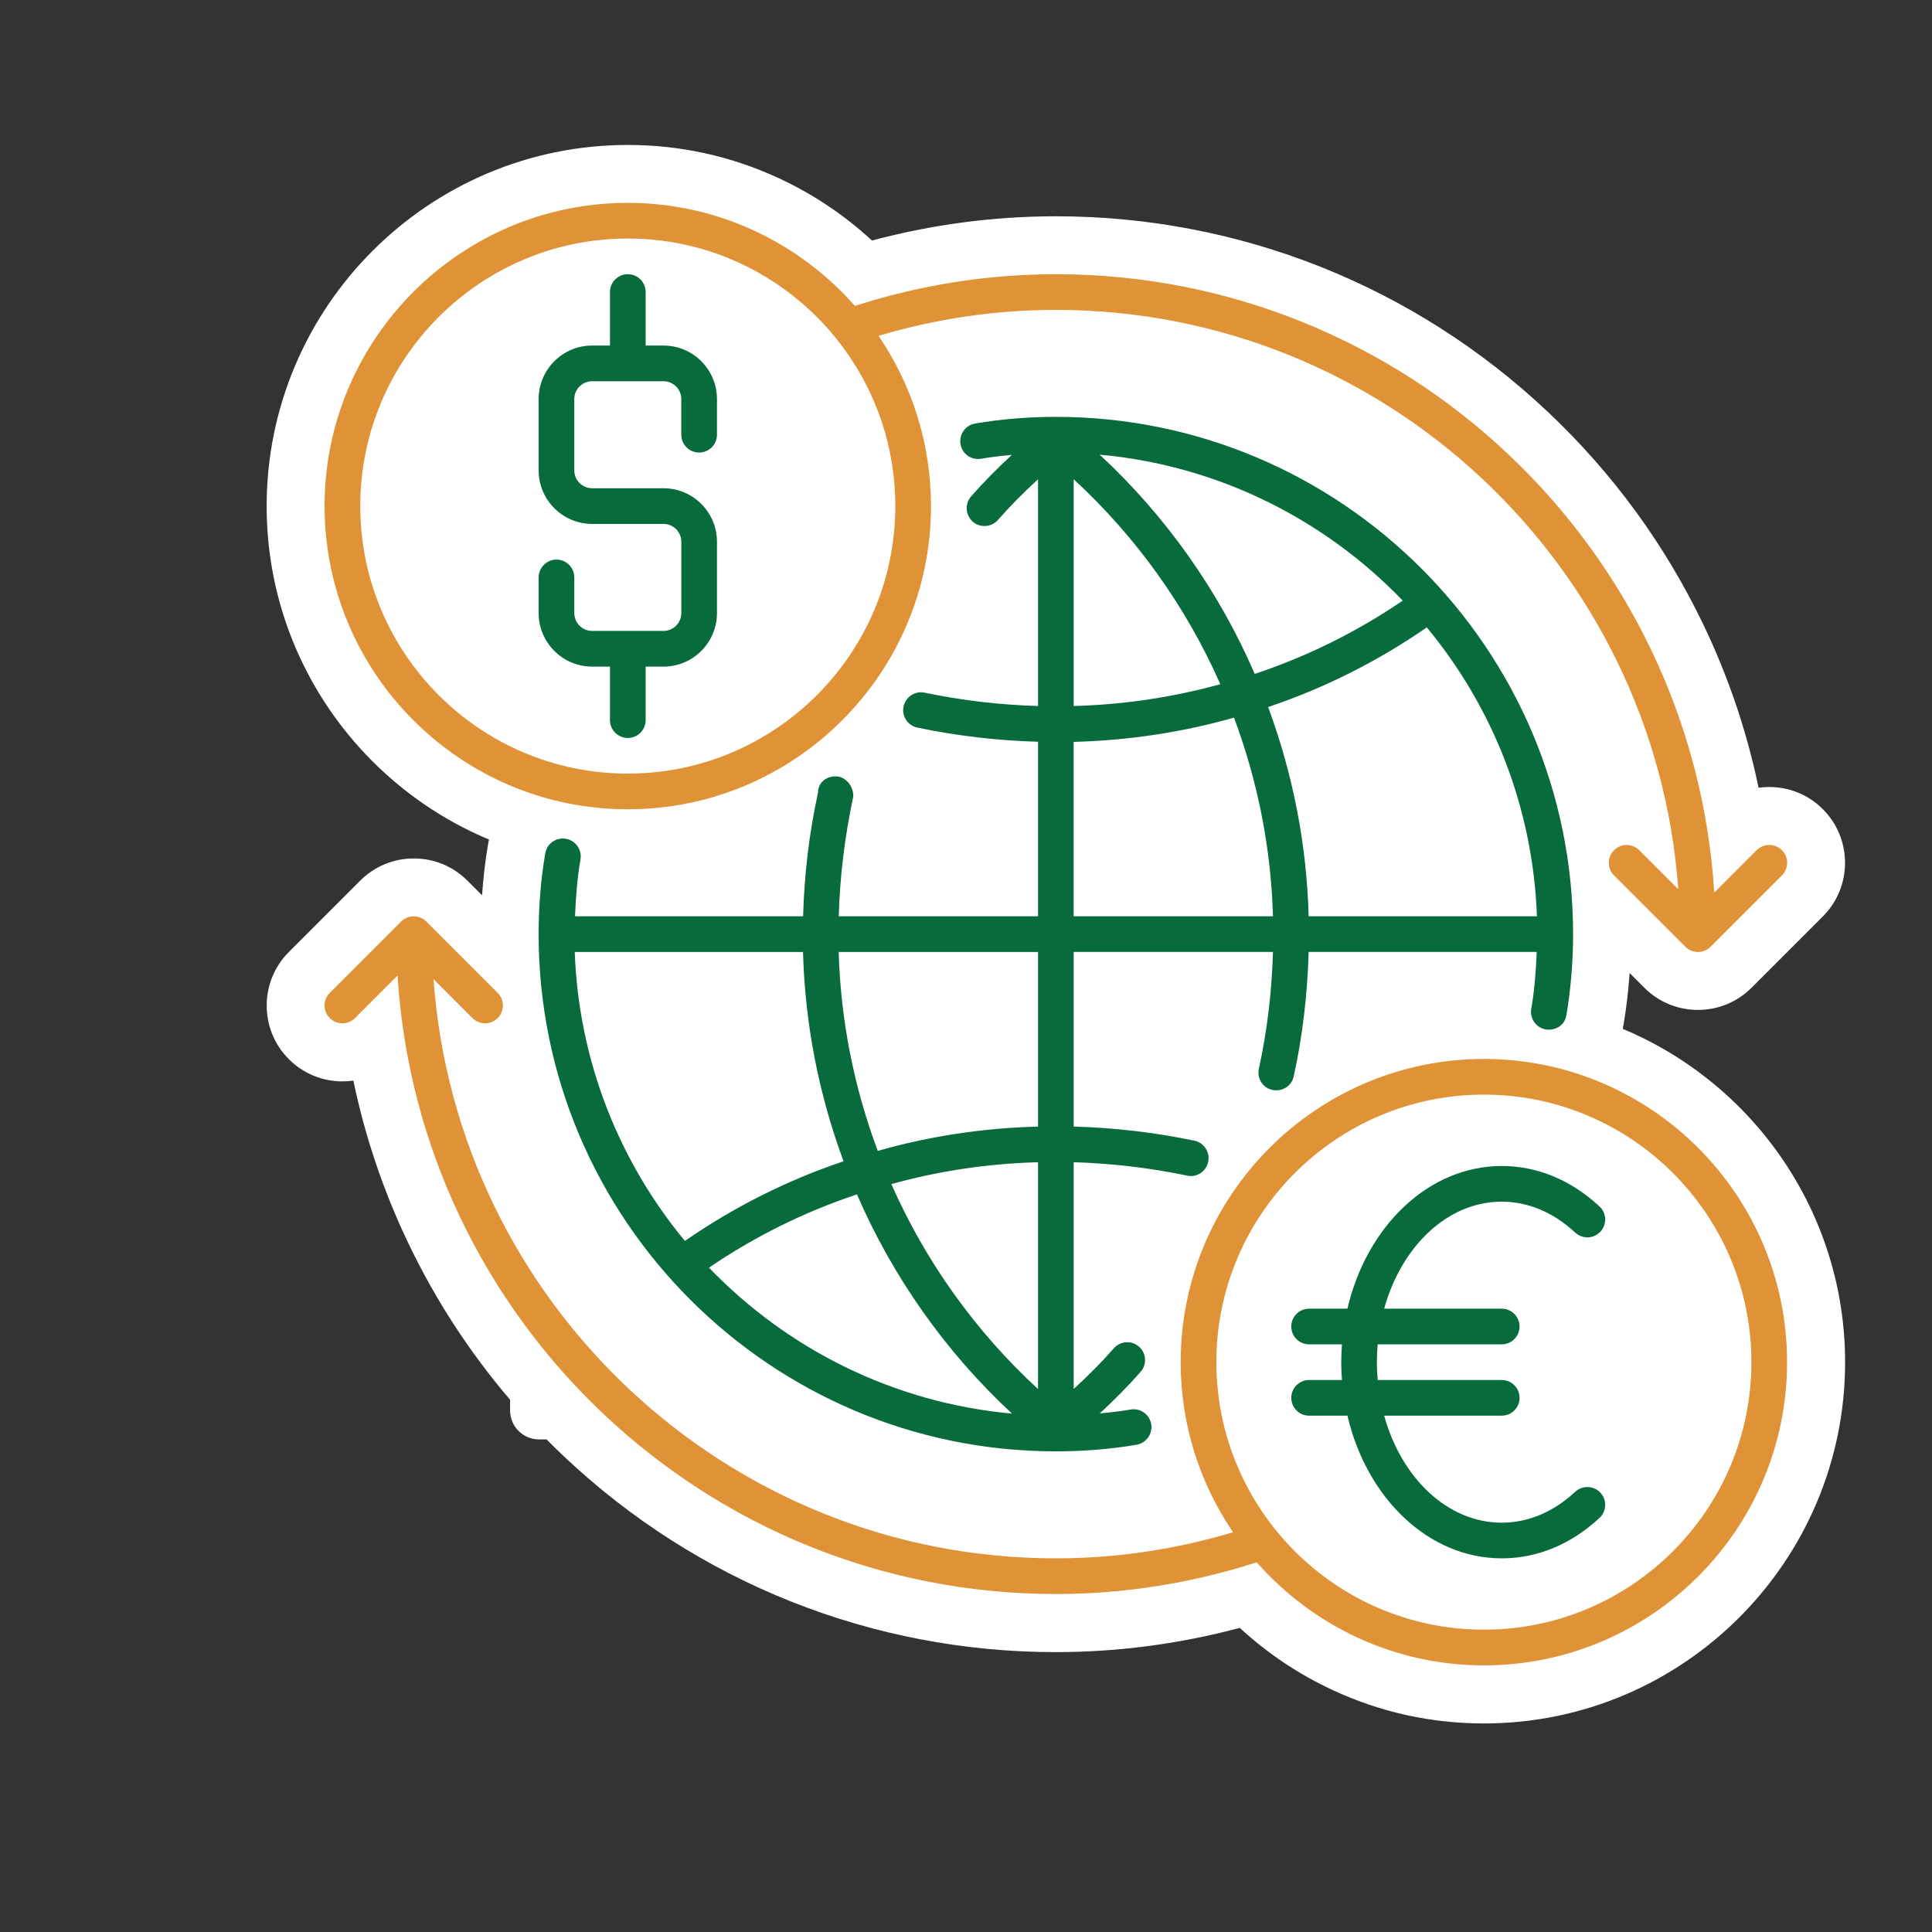
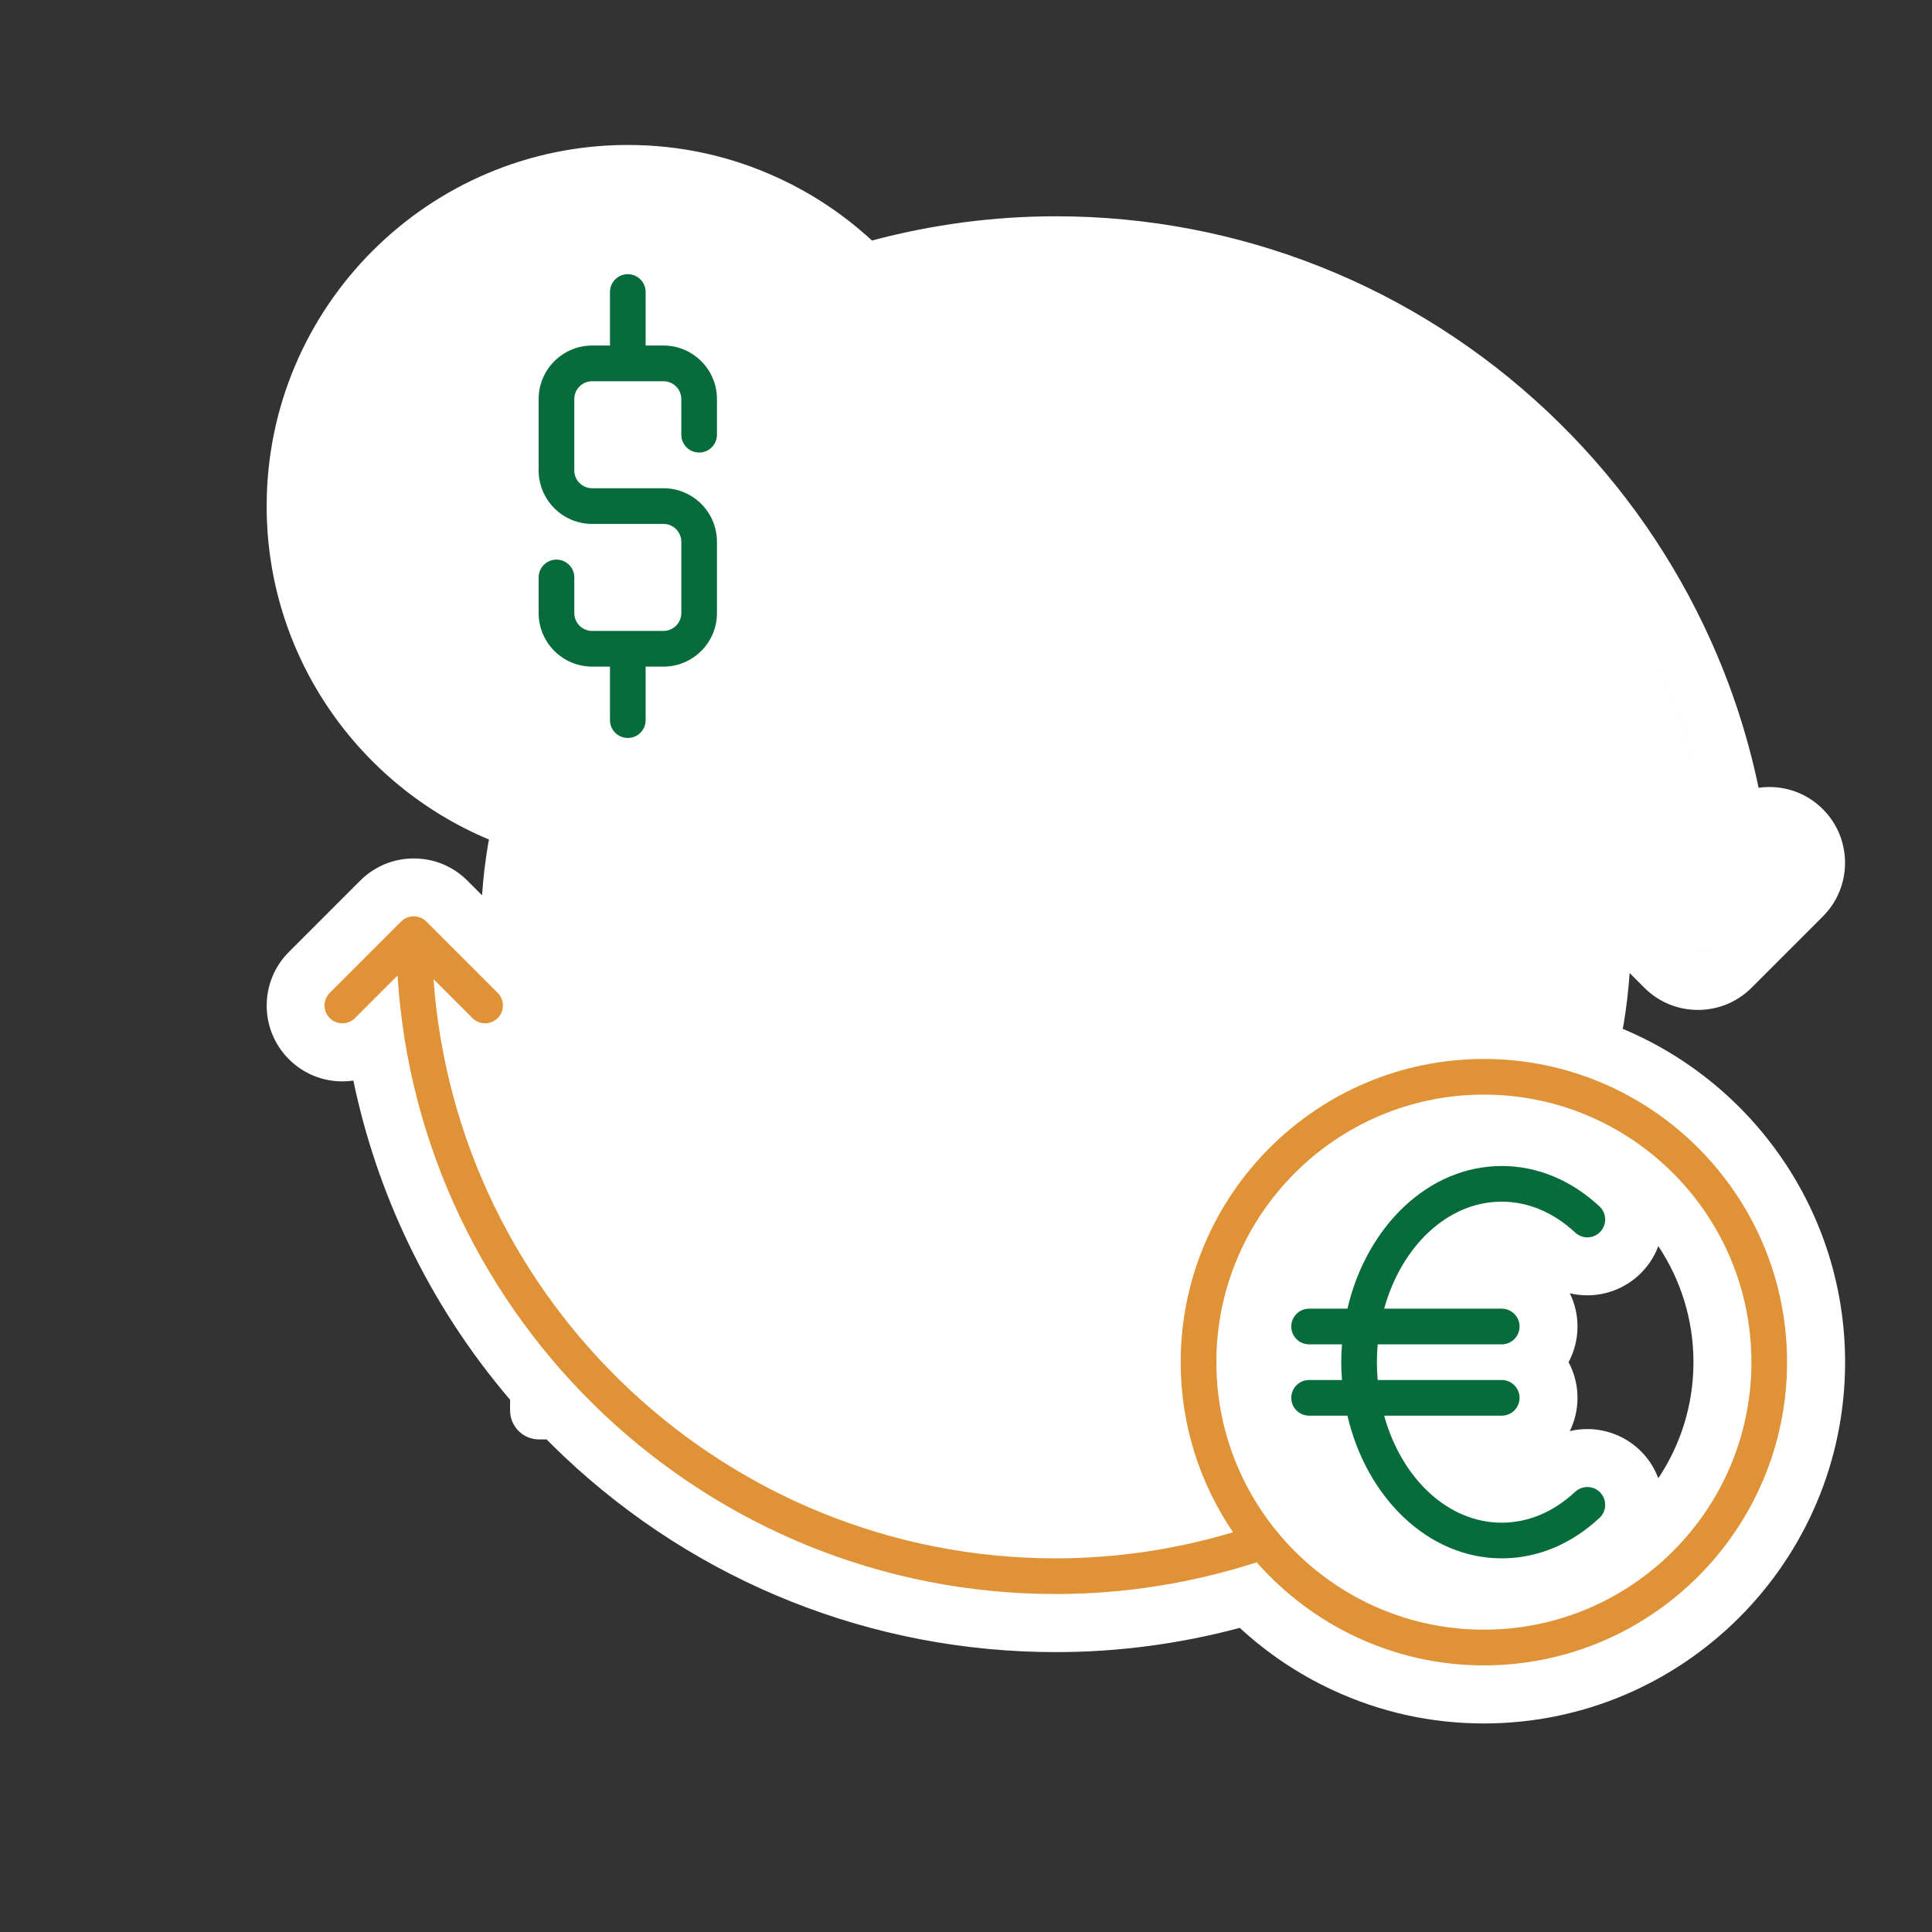
<svg xmlns="http://www.w3.org/2000/svg" id="ICONS_standard" viewBox="0 0 1000 1000">
  <rect x="0" y="0" width="1000" height="1000" fill="#333333" stroke="none" />
  <defs>
    <style>.cls-1{stroke:#fff;stroke-linejoin:round;stroke-width:30px;}.cls-1,.cls-2{fill:#fff;}.cls-3{fill:#076b3b;}.cls-4{fill:#e09236;}</style>
  </defs>
-   <rect class="cls-1" x="750" y="616" width="160" height="160" />
  <path class="cls-2" d="m839.92,532.5c.16-.73.31-1.46.44-2.2,1.47-8.75,2.51-17.67,3.14-26.66l7.62,7.62c7.4,7.4,17.25,11.47,27.73,11.47s20.33-4.08,27.73-11.47l36.94-36.94c15.29-15.3,15.29-40.18,0-55.48-7.41-7.41-17.26-11.49-27.74-11.49-1.87,0-3.72.13-5.54.39-6.01-28.93-15.48-57.01-28.33-83.92-19.87-41.59-47-78.79-80.66-110.55-69.25-65.34-159.71-101.32-254.73-101.32-32.06,0-64,4.22-95.19,12.55-14.3-13.2-30.45-24.02-48.2-32.25-24.62-11.43-50.92-17.22-78.17-17.22-103.08,0-186.94,83.86-186.94,186.94,0,77.63,47.57,144.35,115.08,172.57-.16.69-.3,1.39-.42,2.09-1.49,8.7-2.54,17.65-3.17,26.77l-7.6-7.6c-7.4-7.4-17.25-11.47-27.73-11.47s-20.33,4.08-27.73,11.48l-36.94,36.94c-15.29,15.3-15.29,40.18,0,55.48,7.41,7.41,17.27,11.49,27.74,11.49,1.91,0,3.8-.14,5.66-.4,6,28.91,15.46,56.96,28.29,83.85,14.05,29.44,31.76,56.67,52.82,81.34v5.54c0,8.28,6.72,15,15,15h3.91c2.92,2.94,5.87,5.85,8.89,8.71,69.22,65.37,159.68,101.37,254.7,101.37,32.06,0,64-4.22,95.19-12.55,14.3,13.2,30.45,24.02,48.2,32.25,24.62,11.43,50.92,17.22,78.17,17.22,103.08,0,186.94-83.86,186.94-186.94,0-77.63-47.56-144.35-115.07-172.57Zm84.61,160.51c-.2-2.65-.47-5.29-.8-7.9.33,2.61.6,5.25.8,7.9Zm-3.57-23.34c-.88-3.79-1.89-7.53-3.04-11.22,1.15,3.68,2.16,7.42,3.04,11.22Zm-5.51-18.51c-.88-2.4-1.82-4.78-2.81-7.12.99,2.35,1.93,4.72,2.81,7.12Zm-28.78-48.74c5.76,6.65,10.97,13.78,15.56,21.33,2.62,4.31,5.05,8.76,7.25,13.34-2.21-4.57-4.63-9.02-7.25-13.34-4.59-7.55-9.8-14.68-15.56-21.33-17.33-19.99-39.61-35.58-64.92-44.83,0,0,0,0,0,0,25.31,9.25,47.59,24.83,64.92,44.83Zm-72.46-118.92c0-3.13-.07-6.24-.18-9.34h0c.11,3.1.18,6.21.18,9.34h0Zm-176.22,269.13c.78,2.12,1.61,4.22,2.48,6.29,1.32,3.11,2.74,6.15,4.27,9.14-1.53-2.99-2.96-6.03-4.27-9.14-.88-2.07-1.71-4.17-2.48-6.29-.92-2.51-1.76-5.05-2.54-7.63h0c.78,2.57,1.62,5.12,2.54,7.63Zm-148.91-7.63c18.5,4.06,37.71,6.22,57.41,6.22,7.2,0,14.32-.29,21.31-.86,3.49-.29,6.95-.65,10.37-1.08-3.42.43-6.88.79-10.37,1.08-6.98.57-14.1.86-21.31.86-19.7,0-38.91-2.16-57.41-6.22h0Zm216.13,10.38c-1.1-2.35-2.13-4.76-3.08-7.23.95,2.46,1.98,4.88,3.08,7.23Zm9.6,16.46c-2.17-3.04-4.2-6.24-6.07-9.59,1.87,3.34,3.9,6.55,6.07,9.59Zm12.02,13.8c-2.62-2.46-5.12-5.12-7.48-7.94,2.36,2.82,4.86,5.47,7.48,7.94Zm8.22,6.82c4.76,3.46,9.82,6.35,15.13,8.6,8.49,3.6,17.61,5.55,27.1,5.55,4.6,0,9.14-.45,13.6-1.35-4.46.89-9,1.35-13.6,1.35-9.49,0-18.61-1.96-27.1-5.55-5.31-2.25-10.37-5.14-15.13-8.6-1.9-1.38-3.76-2.86-5.56-4.41,1.8,1.56,3.66,3.03,5.56,4.41Zm59.15,12.05c3.31-.83,6.57-1.91,9.76-3.24-3.19,1.32-6.45,2.4-9.76,3.24Zm21.1-32.36c-4.91,4.58-10.19,8.21-15.72,10.85-1.58.75-3.18,1.43-4.8,2.02s-3.25,1.1-4.9,1.52c-1.65.42-3.31.77-4.99,1.02s-3.36.43-5.06.52c1.7-.09,3.39-.26,5.06-.52s3.34-.6,4.99-1.02c1.65-.42,3.28-.93,4.9-1.52s3.22-1.26,4.8-2.02c5.53-2.64,10.81-6.27,15.72-10.85.23-.21.46-.41.71-.59-.24.18-.48.38-.71.59Zm.95-.76c.17-.12.33-.24.5-.34-.17.11-.34.22-.5.34Zm.81-.51c.16-.09.32-.18.48-.26-.16.08-.32.17-.48.26Zm.82-.41c.16-.07.31-.14.48-.2-.16.06-.32.13-.48.2Zm.84-.32c.16-.05.32-.1.48-.15-.16.04-.32.1-.48.15Zm.85-.23c.16-.04.32-.07.48-.1-.16.03-.32.06-.48.1Zm.86-.15c.16-.02.31-.04.47-.05-.16.01-.32.03-.47.05Zm.87-.07c.1,0,.2-.01.3-.01.05,0,.11,0,.16,0-.15,0-.3,0-.46,0Zm.95.02c.14,0,.28.02.42.03-.14-.02-.28-.02-.42-.03Zm.91.11c.14.02.27.04.41.07-.13-.03-.27-.05-.41-.07Zm.89.2c.13.04.26.07.4.11-.13-.04-.26-.08-.4-.11Zm.88.29c.13.05.25.09.38.15-.12-.05-.25-.1-.38-.15Zm.85.38c.12.06.24.11.35.18-.12-.06-.23-.12-.35-.18Zm.83.47c.1.07.21.13.32.2-.1-.07-.21-.13-.32-.2Zm.81.58c.08.07.17.13.26.2-.08-.07-.17-.13-.26-.2Zm.26-133.57c-.08.07-.17.13-.26.2.08-.07.17-.13.26-.2Zm-.74.59c-.1.07-.21.14-.32.21.11-.07.21-.13.32-.21Zm-.79.5c-.12.07-.24.12-.36.18.12-.06.24-.12.36-.18Zm-.83.41c-.13.06-.26.1-.38.15.13-.05.26-.1.38-.15Zm-.86.33c-.13.04-.27.08-.4.11.13-.04.27-.07.4-.11Zm-.88.24c-.14.03-.27.05-.41.08.14-.02.28-.05.41-.08Zm-.9.15c-.14.02-.28.03-.42.04.14,0,.28-.02.42-.04Zm-.91.06c-.05,0-.11,0-.16,0-.1,0-.2-.01-.3-.01.15,0,.3,0,.46,0Zm-.85-.02c-.16-.01-.31-.03-.47-.05.16.02.31.04.47.05Zm-.86-.11c-.16-.03-.31-.06-.47-.1.16.03.31.07.47.1Zm-.85-.19c-.16-.04-.31-.09-.46-.14.15.05.31.1.46.14Zm-.84-.27c-.15-.06-.31-.13-.46-.19.15.07.3.14.46.19Zm-.81-.35c-.16-.08-.31-.17-.46-.25.15.09.31.18.46.25Zm-.78-.43c-.17-.1-.33-.22-.49-.34.16.12.32.23.49.34Zm-.75-.52c-.24-.19-.48-.38-.71-.6.23.21.47.41.71.6Zm12.34-1.07c.22-.23.42-.47.61-.72.38-.5.7-1.02.96-1.57.66-1.36.96-2.85.9-4.33.05,1.48-.25,2.96-.9,4.33-.26.55-.58,1.07-.96,1.57-.19.25-.39.49-.61.72,0,0,0,0-.01.01,0,0,0,0,.01-.01Zm-31.37-248.43c4.59,12.13,8.32,24.68,11.12,37.58h0c-2.8-12.89-6.53-25.44-11.12-37.58h0Zm-330.82-195.46c-1.32-2.71-2.72-5.38-4.18-8h0c1.47,2.62,2.86,5.29,4.18,8,.84,1.72,1.64,3.46,2.42,5.22-.78-1.76-1.58-3.5-2.42-5.22Zm154.34,564.93c.52,1.43,1.06,2.85,1.62,4.27-.56-1.41-1.1-2.84-1.62-4.27h0Zm237.8,6.6c-1.74-4.66-4.38-9.06-7.96-12.92-7.39-7.97-17.87-12.54-28.75-12.54-3.09,0-6.13.36-9.08,1.06,2.55-5.2,3.98-11.04,3.98-17.22,0-6.67-1.67-12.96-4.62-18.46,2.95-5.51,4.62-11.79,4.62-18.46,0-6.16-1.43-12-3.97-17.2,2.94.7,5.98,1.06,9.07,1.06,10.87,0,21.34-4.57,28.74-12.54,3.59-3.86,6.24-8.26,7.98-12.92,11.49,17.21,18.2,37.87,18.2,60.07s-6.71,42.87-18.2,60.08Zm7.6-157.95c-2.35-2.35-4.79-4.62-7.3-6.8,2.51,2.18,4.95,4.44,7.3,6.8s4.62,4.79,6.8,7.3c-2.18-2.51-4.44-4.95-6.8-7.3Zm-17.76-15.02c-1.81-1.29-3.65-2.53-5.53-3.74-4.68-3-9.56-5.74-14.6-8.17-2.02-.97-4.06-1.9-6.13-2.78-2.07-.88-4.17-1.71-6.29-2.48-4.24-1.56-8.58-2.91-13-4.05-1.86-.48-3.74-.91-5.63-1.32h0c1.89.4,3.77.84,5.63,1.32,4.42,1.14,8.76,2.49,13,4.05,2.12.78,4.22,1.61,6.29,2.48,2.07.88,4.11,1.8,6.13,2.78,5.04,2.43,9.92,5.16,14.6,8.17,1.87,1.2,3.72,2.45,5.53,3.74,2.72,1.93,5.36,3.96,7.92,6.08-2.57-2.12-5.21-4.15-7.92-6.08Zm-7.52-154.73c.42-.06.84-.1,1.27-.1h0c-.42,0-.85.04-1.27.1h0Zm6.66,1.66c-.25-.18-.51-.35-.78-.51.27.15.53.32.78.51Zm-1.54-.9c-1.2-.55-2.48-.84-3.78-.85,1.29.01,2.58.3,3.78.85Zm-599.25-62.19c1.27.87,2.55,1.74,3.84,2.57,4.38,2.81,8.94,5.38,13.64,7.69h0c-4.7-2.31-9.26-4.88-13.64-7.69-1.3-.83-2.58-1.69-3.84-2.57h0Zm5.6,153.62c-.06,0-.12.02-.19.02.06,0,.13-.02.19-.02Zm-6.11-1.46c-.51-.34-1-.73-1.45-1.18l-20.17-20.17,20.17,20.16c.45.45.94.85,1.45,1.18Zm4.23,1.48c-.06,0-.11-.01-.17-.02.06,0,.11.02.17.02Zm-1.44-.26c-.58-.15-1.15-.36-1.7-.62.55.26,1.12.47,1.7.62Zm361.2,270.8c9.49-1.93,18.91-4.3,28.24-7.08h0c-9.33,2.78-18.75,5.15-28.24,7.08-3.8.77-7.6,1.48-11.42,2.11,3.82-.64,7.63-1.34,11.42-2.11Zm45.17-15.01c-1.93-2.72-3.77-5.5-5.51-8.36-1.16-1.9-2.27-3.84-3.34-5.8,1.07,1.96,2.18,3.9,3.34,5.8,1.74,2.86,3.57,5.64,5.51,8.36,25.12,35.3,66.36,58.36,112.89,58.36s87.77-23.07,112.89-58.36c1.93-2.72,3.77-5.5,5.51-8.36,1.16-1.9,2.27-3.84,3.34-5.8-1.07,1.96-2.18,3.9-3.34,5.8-1.74,2.86-3.57,5.64-5.51,8.36-25.12,35.3-66.36,58.37-112.89,58.37s-87.77-23.07-112.89-58.37Zm223.82-162.91c1.33,1.78,2.62,3.59,3.86,5.43-1.25-1.84-2.53-3.65-3.86-5.43Zm5.7,8.22c1.2,1.87,2.36,3.78,3.47,5.71-1.11-1.93-2.27-3.84-3.47-5.71Zm5.11,8.63c1.07,1.96,2.09,3.95,3.06,5.97-.97-2.02-1.99-4.01-3.06-5.97Zm5.84,119.8c.88-2.07,1.71-4.17,2.48-6.29,1.17-3.18,2.22-6.41,3.15-9.7s1.75-6.62,2.44-9.99c-.69,3.38-1.51,6.71-2.44,9.99s-1.99,6.52-3.15,9.7c-.78,2.12-1.61,4.22-2.48,6.29-1.32,3.11-2.74,6.15-4.27,9.14,1.53-2.99,2.96-6.03,4.27-9.14Zm-84.52-235.78c.41-2.61.8-5.24,1.13-7.91-.33,2.67-.72,5.3-1.13,7.91h0Zm74.24-33.1c-1.79,1.79-4.15,2.69-6.52,2.69s-4.72-.9-6.52-2.69l-28.95-28.95h0s28.95,28.95,28.95,28.95c3.58,3.58,9.45,3.58,13.03,0l36.94-36.94-36.94,36.94Zm31.92-52.56c-.5-.08-1-.13-1.51-.13-1.37,0-2.73.31-3.99.92,1.26-.61,2.62-.92,3.99-.92.51,0,1.01.05,1.51.13Zm-6.9,1.62c.25-.18.51-.35.78-.51-.27.15-.53.32-.78.51Zm-66.58-123.52c2.61,4.6,5.11,9.27,7.51,14.01,20.39,40.23,33.04,85.02,36,132.4l10.97-10.97-10.97,10.97c-2.96-47.38-15.62-92.16-36-132.4-2.4-4.73-4.9-9.4-7.51-14.01-13.11-23.14-28.84-44.6-46.79-63.98h0c17.95,19.38,33.68,40.84,46.79,63.98Zm-99.71-110.53c-4.29-3.06-8.66-6.02-13.09-8.87,4.44,2.86,8.8,5.82,13.09,8.87Zm-26.61-17.15c-4.57-2.66-9.21-5.21-13.92-7.66,4.7,2.45,9.34,5,13.92,7.66Zm-28.22-14.68c-4.83-2.23-9.72-4.35-14.66-6.36,4.95,2.01,9.83,4.13,14.66,6.36Zm-29.67-12.05c-7.59-2.67-15.29-5.08-23.11-7.22,7.82,2.14,15.53,4.55,23.11,7.22Zm-63.09-15.59c-5.44-.8-10.92-1.47-16.44-2.01,5.52.54,11,1.21,16.44,2.01Zm-195.04-20.51c-2.38-1.34-4.8-2.63-7.26-3.85,2.46,1.22,4.88,2.5,7.26,3.85Zm-144.49-4.56c20.58-9.93,43.64-15.5,67.98-15.5,16.09,0,31.61,2.45,46.22,6.98-14.61-4.54-30.13-6.98-46.22-6.98-24.34,0-47.4,5.57-67.98,15.5-8,3.86-15.63,8.38-22.81,13.49,7.18-5.11,14.81-9.63,22.81-13.49Zm-39.83,27.5h0c3.51-3.32,7.17-6.49,10.97-9.48-3.8,2.99-7.46,6.16-10.97,9.48Zm-24.37,29.41c-1.36,2.12-2.68,4.28-3.94,6.47,1.26-2.19,2.57-4.35,3.94-6.47Zm-9.26,16.55c-1.66,3.43-3.19,6.93-4.6,10.49,1.41-3.56,2.94-7.06,4.6-10.49Zm-5.96,14.07c-.88,2.4-1.71,4.83-2.47,7.29.77-2.46,1.59-4.89,2.47-7.29Zm-9.08,65.96c.2,2.65.47,5.29.8,7.9-.33-2.61-.6-5.25-.8-7.9Zm3.57,23.34c.88,3.79,1.89,7.53,3.04,11.22-1.15-3.68-2.16-7.42-3.04-11.22Zm5.51,18.51c.88,2.4,1.82,4.78,2.81,7.12-.99-2.35-1.93-4.72-2.81-7.12Zm5.96,14.07c1.1,2.29,2.26,4.54,3.47,6.77-1.21-2.22-2.37-4.48-3.47-6.77Zm55.64,165.54l-18.47-18.47c-1.6-1.6-3.65-2.48-5.76-2.65,2.1.17,4.16,1.05,5.76,2.65l18.47,18.47Zm-26.31-21.05c-1.9.27-3.74,1.13-5.19,2.58l-18.47,18.47,18.47-18.47c1.46-1.46,3.29-2.31,5.19-2.58Zm-42.13,52.58c-.9-.9-1.58-1.94-2.03-3.05.45,1.11,1.13,2.15,2.03,3.05.45.45.94.85,1.45,1.18-.51-.34-1-.73-1.45-1.18Zm11.14,1.46c.68-.39,1.33-.87,1.91-1.46l11.02-11.02-11.02,11.02c-.58.58-1.23,1.06-1.91,1.46Zm-3.77,1.21c.06,0,.13-.02.19-.02-.06,0-.12.02-.19.02Zm1.5-.27c.51-.13,1.02-.32,1.51-.54-.49.22-.99.41-1.51.54Zm150.56,218.17c12.19,10.02,25.08,19.21,38.6,27.49-13.51-8.28-26.41-17.47-38.6-27.49Zm262.43,74.37c-15.24,2.11-30.62,3.17-46.07,3.17-50.94,0-99.3-11.21-142.75-31.3-9.65-4.46-19.07-9.37-28.21-14.68,9.14,5.31,18.56,10.22,28.21,14.68,43.44,20.09,91.8,31.3,142.75,31.3,15.45,0,30.83-1.06,46.07-3.17,4.35-.6,8.7-1.29,13.03-2.06-4.33.77-8.67,1.46-13.03,2.06Zm106.23,23.88c-2.46-1.22-4.88-2.5-7.26-3.85,2.38,1.34,4.8,2.63,7.26,3.85s4.95,2.38,7.48,3.47c-2.53-1.09-5.02-2.25-7.48-3.47Zm219.12-94.11c-.77,2.46-1.59,4.89-2.47,7.29-1.76,4.8-3.75,9.5-5.96,14.07-2.76,5.72-5.85,11.24-9.26,16.55-2.04,3.18-4.2,6.29-6.46,9.31-28.65,38.28-74.34,63.1-125.72,63.1-16.09,0-31.61-2.45-46.22-6.98,14.61,4.54,30.13,6.98,46.22,6.98,51.38,0,97.07-24.82,125.72-63.1,2.26-3.02,4.42-6.13,6.46-9.31,3.41-5.31,6.5-10.83,9.26-16.55,2.21-4.57,4.2-9.27,5.96-14.07.88-2.4,1.71-4.83,2.47-7.29,1.15-3.68,2.16-7.42,3.04-11.22-.88,3.79-1.89,7.53-3.04,11.22Zm5.8-26.66c.33-2.61.6-5.25.8-7.9-.2,2.65-.47,5.29-.8,7.9Z" />
-   <path class="cls-3" d="m292.9,434.15c-5.16-.83-9.81,2.51-10.67,7.54-2.29,13.36-3.44,27.42-3.44,41.81,0,147.62,120.1,267.72,267.72,267.72,14.41,0,28.47-1.15,41.81-3.44,5.01-.87,8.38-5.64,7.54-10.67-.86-5.03-5.61-8.42-10.67-7.54-5.18.9-10.54,1.5-15.94,2.01,7.91-7.34,14.89-14.39,21.14-21.54,3.37-3.84,2.97-9.66-.87-13.02-3.82-3.34-9.68-2.99-13.02.87-6.06,6.94-12.89,13.82-20.75,21.05v-117.37c19.37.59,38.98,2.8,58.67,6.92,4.94,1.19,9.88-2.16,10.93-7.14,1.05-4.99-2.15-9.88-7.14-10.93-20.94-4.38-41.82-6.72-62.46-7.32v-90.37h103.14c-.58,20.31-2.95,40.6-7.29,60.42-1.1,4.99,2.04,9.99,7.03,11,4.7.95,9.81-1.61,11-7.03,4.61-20.98,7.13-42.75,7.72-64.39h118.05c-.38,10.1-1.19,20.03-2.82,29.46-.85,5.03,2.53,9.77,7.54,10.67,2.54.46,9.45-.27,10.67-7.54,2.23-13.27,3.44-27.42,3.44-41.83,0-147.62-120.1-267.72-267.72-267.72-14.33,0-28.42,1.17-41.81,3.46-5.01.86-8.38,5.64-7.54,10.67.86,5.01,5.5,8.4,10.67,7.54,5.18-.89,10.54-1.49,15.92-2.01-7.9,7.32-14.87,14.38-21.13,21.54-3.35,3.84-2.93,9.66.88,13.04,3.99,3.53,9.93,2.69,13.04-.88,6.05-6.96,12.88-13.84,20.74-21.06v117.36c-19.4-.58-39.02-2.79-58.67-6.9-4.83-1.08-9.88,2.15-10.93,7.14-1.05,4.99,2.15,9.88,7.14,10.93,20.87,4.38,41.82,6.75,62.46,7.33v90.35h-103.14c.57-20.23,2.92-40.21,7.51-62.03v-.38c0-5.1-4.02-10.02-9.12-10.02s-9.12,3.34-9.12,8.42c-4.62,21.11-7.13,42.59-7.72,64.01h-118.05c.38-10.09,1.19-20.01,2.82-29.44.85-5.03-2.52-9.81-7.54-10.67Zm445.6-109.42c33.91,40.93,54.94,92.86,57.02,149.54h-118.16c-1.01-36.97-8.04-73.32-20.98-108.31,29.16-9.81,56.71-23.65,82.12-41.23Zm-12.45-13.85c-23.72,16.16-49.4,28.88-76.6,37.94-18.51-42.83-45.94-81.68-80.26-113.49,61.4,5.57,116.41,33.49,156.86,75.55Zm-170.32-62.82c32.36,29.79,58.28,66.06,75.9,106.08-24.43,6.76-49.88,10.59-75.9,11.29v-117.37Zm0,135.94c28.48-.75,56.32-4.96,82.99-12.56,12.4,33.22,19.16,67.72,20.17,102.83h-103.17v-90.27Zm-188.77,272.14c23.72-16.16,49.4-28.87,76.6-37.93,18.51,42.8,45.94,81.64,80.25,113.47-61.39-5.57-116.39-33.49-156.84-75.54Zm170.31,62.82c-32.38-29.82-58.28-66.07-75.9-106.08,24.46-6.78,49.88-10.62,75.9-11.31v117.39Zm0-226.22v90.39c-28.47.71-56.29,4.97-82.95,12.57-12.42-33.27-19.2-67.82-20.22-102.95h103.17Zm-121.63,0c1.01,36.97,8.04,73.32,20.98,108.33-29.16,9.81-56.71,23.65-82.11,41.23-33.91-40.93-54.95-92.86-57.03-149.55h118.16Z" />
-   <path class="cls-4" d="m909.24,440.04l-21.94,21.94c-11.15-178.35-159.69-320.05-340.8-320.05-35.32,0-70.26,5.56-104,16.4-28.78-32.61-70.75-53.33-117.56-53.33-86.53,0-156.94,70.41-156.94,156.94s70.41,156.94,156.94,156.94,156.94-70.41,156.94-156.94c0-32.64-10.04-62.97-27.16-88.11,29.87-8.91,60.67-13.43,91.79-13.43,170.33,0,310.18,132.52,322.15,299.86l-20.2-20.2c-3.61-3.61-9.45-3.61-13.05,0-3.61,3.61-3.61,9.45,0,13.05l36.94,36.94c3.58,3.58,9.45,3.58,13.03,0l36.94-36.94c3.61-3.61,3.61-9.45,0-13.05s-9.45-3.61-13.05,0Zm-445.83-178.1c0,76.36-62.11,138.48-138.47,138.48s-138.47-62.12-138.47-138.48,62.12-138.48,138.47-138.48,138.47,62.12,138.47,138.48Z" />
  <path class="cls-3" d="m343.41,178.85h-9.23v-27.7c0-5.1-4.13-9.23-9.23-9.23s-9.23,4.13-9.23,9.23v27.7h-9.23c-15.27,0-27.69,12.42-27.69,27.7v36.93c0,15.27,12.42,27.7,27.69,27.7h36.93c5.08,0,9.23,4.15,9.23,9.23v36.93c0,5.08-4.15,9.23-9.23,9.23h-36.93c-5.08,0-9.23-4.15-9.23-9.23v-18.46c0-5.1-4.13-9.23-9.23-9.23s-9.23,4.13-9.23,9.23v18.46c0,15.27,12.42,27.7,27.69,27.7h9.23v27.7c0,5.1,4.13,9.23,9.23,9.23s9.23-4.13,9.23-9.23v-27.7h9.23c15.27,0,27.69-12.42,27.69-27.7v-36.93c0-15.27-12.42-27.7-27.69-27.7h-36.93c-5.08,0-9.23-4.15-9.23-9.23v-36.93c0-5.08,4.15-9.23,9.23-9.23h36.93c5.08,0,9.23,4.15,9.23,9.23v18.46c0,5.1,4.13,9.23,9.23,9.23s9.23-4.13,9.23-9.23v-18.46c0-15.27-12.42-27.7-27.69-27.7Z" />
  <path class="cls-4" d="m768.06,548.12c-86.53,0-156.94,70.41-156.94,156.94,0,32.61,10.02,62.92,27.11,88.04-29.86,8.91-60.63,13.5-91.73,13.5-170.31,0-310.11-132.49-322.11-299.8l20.16,20.16c3.61,3.61,9.45,3.61,13.05,0,3.61-3.61,3.61-9.45,0-13.05l-36.94-36.94c-3.58-3.58-9.45-3.58-13.03,0l-36.94,36.94c-3.61,3.61-3.61,9.45,0,13.05,3.61,3.61,9.45,3.61,13.05,0l22.04-22.04c11.12,178.38,159.57,320.14,340.7,320.14,35.32,0,70.26-5.56,104-16.4,28.78,32.61,70.75,53.33,117.56,53.33,86.53,0,156.94-70.41,156.94-156.94s-70.41-156.94-156.94-156.94Zm0,295.41c-76.36,0-138.47-62.12-138.47-138.48s62.11-138.48,138.47-138.48,138.47,62.12,138.47,138.48-62.12,138.48-138.47,138.48Z" />
  <path class="cls-3" d="m777.29,621.98c13.63,0,26.77,5.54,38.03,15.99,3.75,3.5,9.59,3.28,13.05-.47,3.48-3.73,3.26-9.57-.47-13.05-14.73-13.7-32.24-20.93-50.61-20.93-37.95,0-69.97,31.29-79.86,73.85h-19.84c-5.1,0-9.23,4.13-9.23,9.23s4.13,9.23,9.23,9.23h17.01c-.23,3.05-.38,6.12-.38,9.23s.16,6.19.38,9.23h-17.01c-5.1,0-9.23,4.13-9.23,9.23s4.13,9.23,9.23,9.23h19.84c9.9,42.56,41.91,73.85,79.86,73.85,18.39,0,35.9-7.25,50.61-20.93,3.73-3.48,3.93-9.32.47-13.05-3.46-3.73-9.32-3.93-13.05-.47-11.23,10.46-24.38,15.99-38.03,15.99-28.07,0-51.95-23.17-60.85-55.39h60.85c5.1,0,9.23-4.13,9.23-9.23s-4.13-9.23-9.23-9.23h-64.2c-.26-3.03-.42-6.11-.42-9.23s.16-6.2.42-9.23h64.2c5.1,0,9.23-4.13,9.23-9.23s-4.13-9.23-9.23-9.23h-60.85c8.9-32.22,32.78-55.39,60.85-55.39Z" />
</svg>